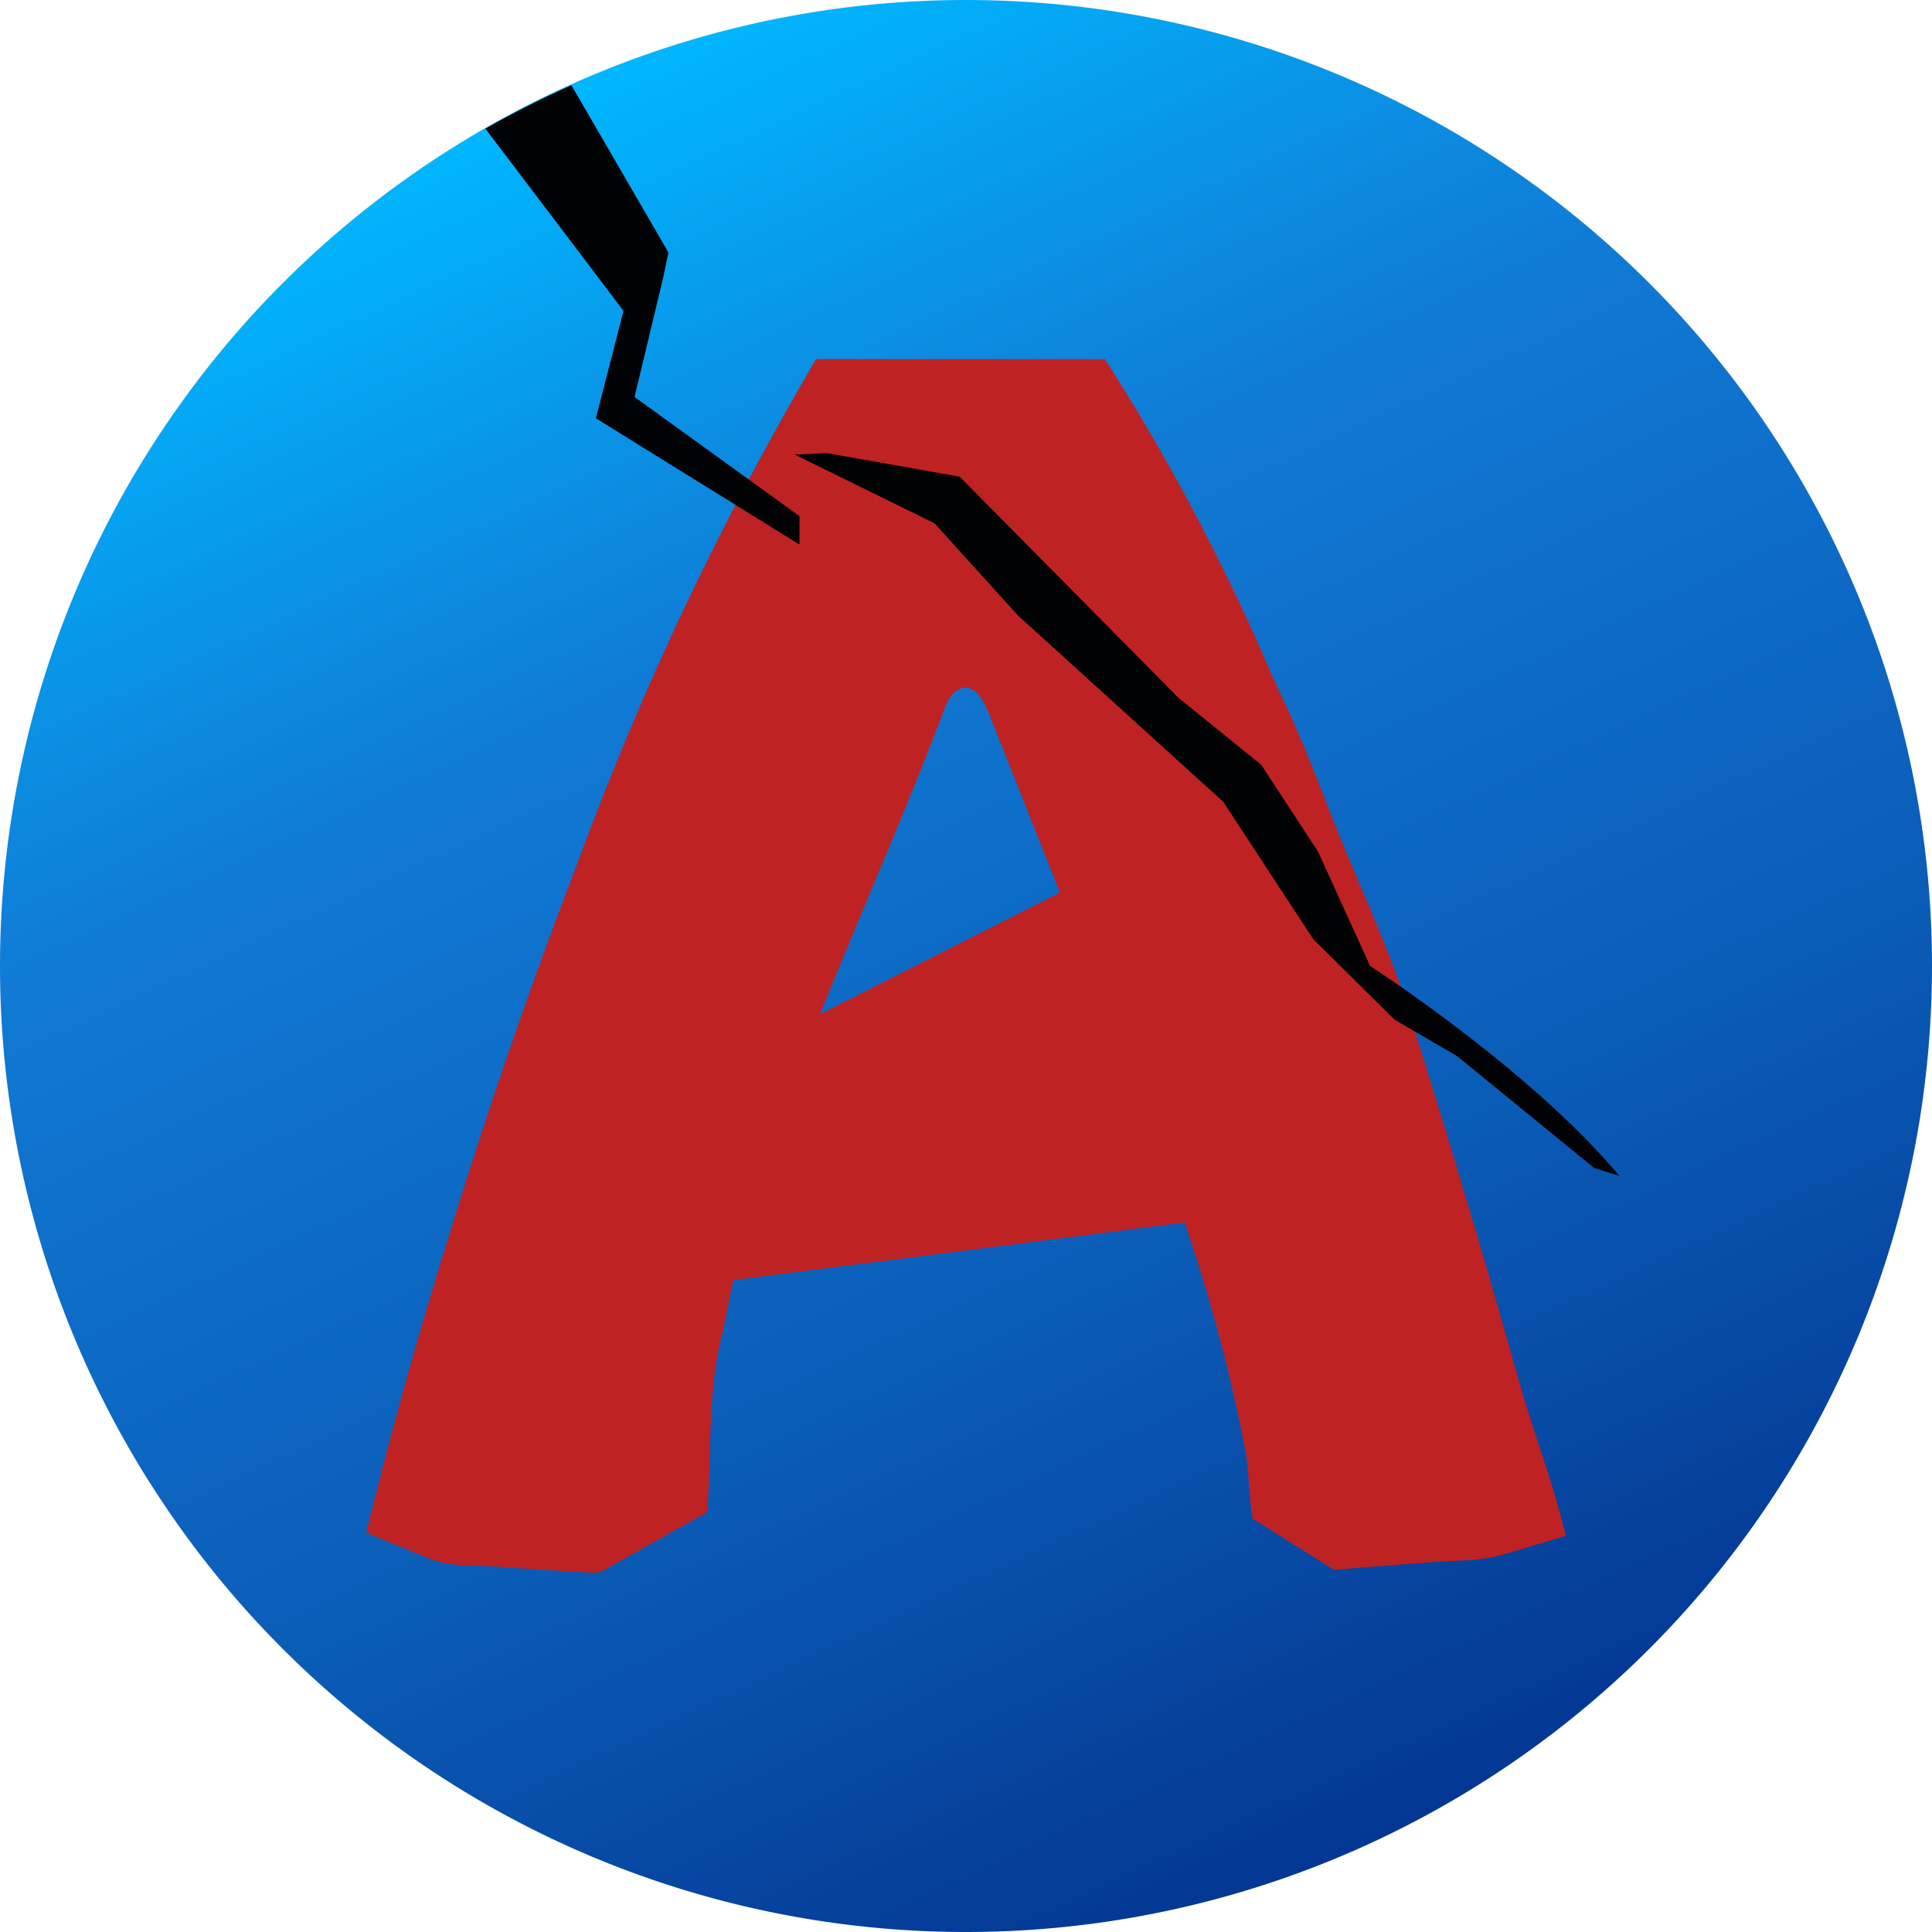
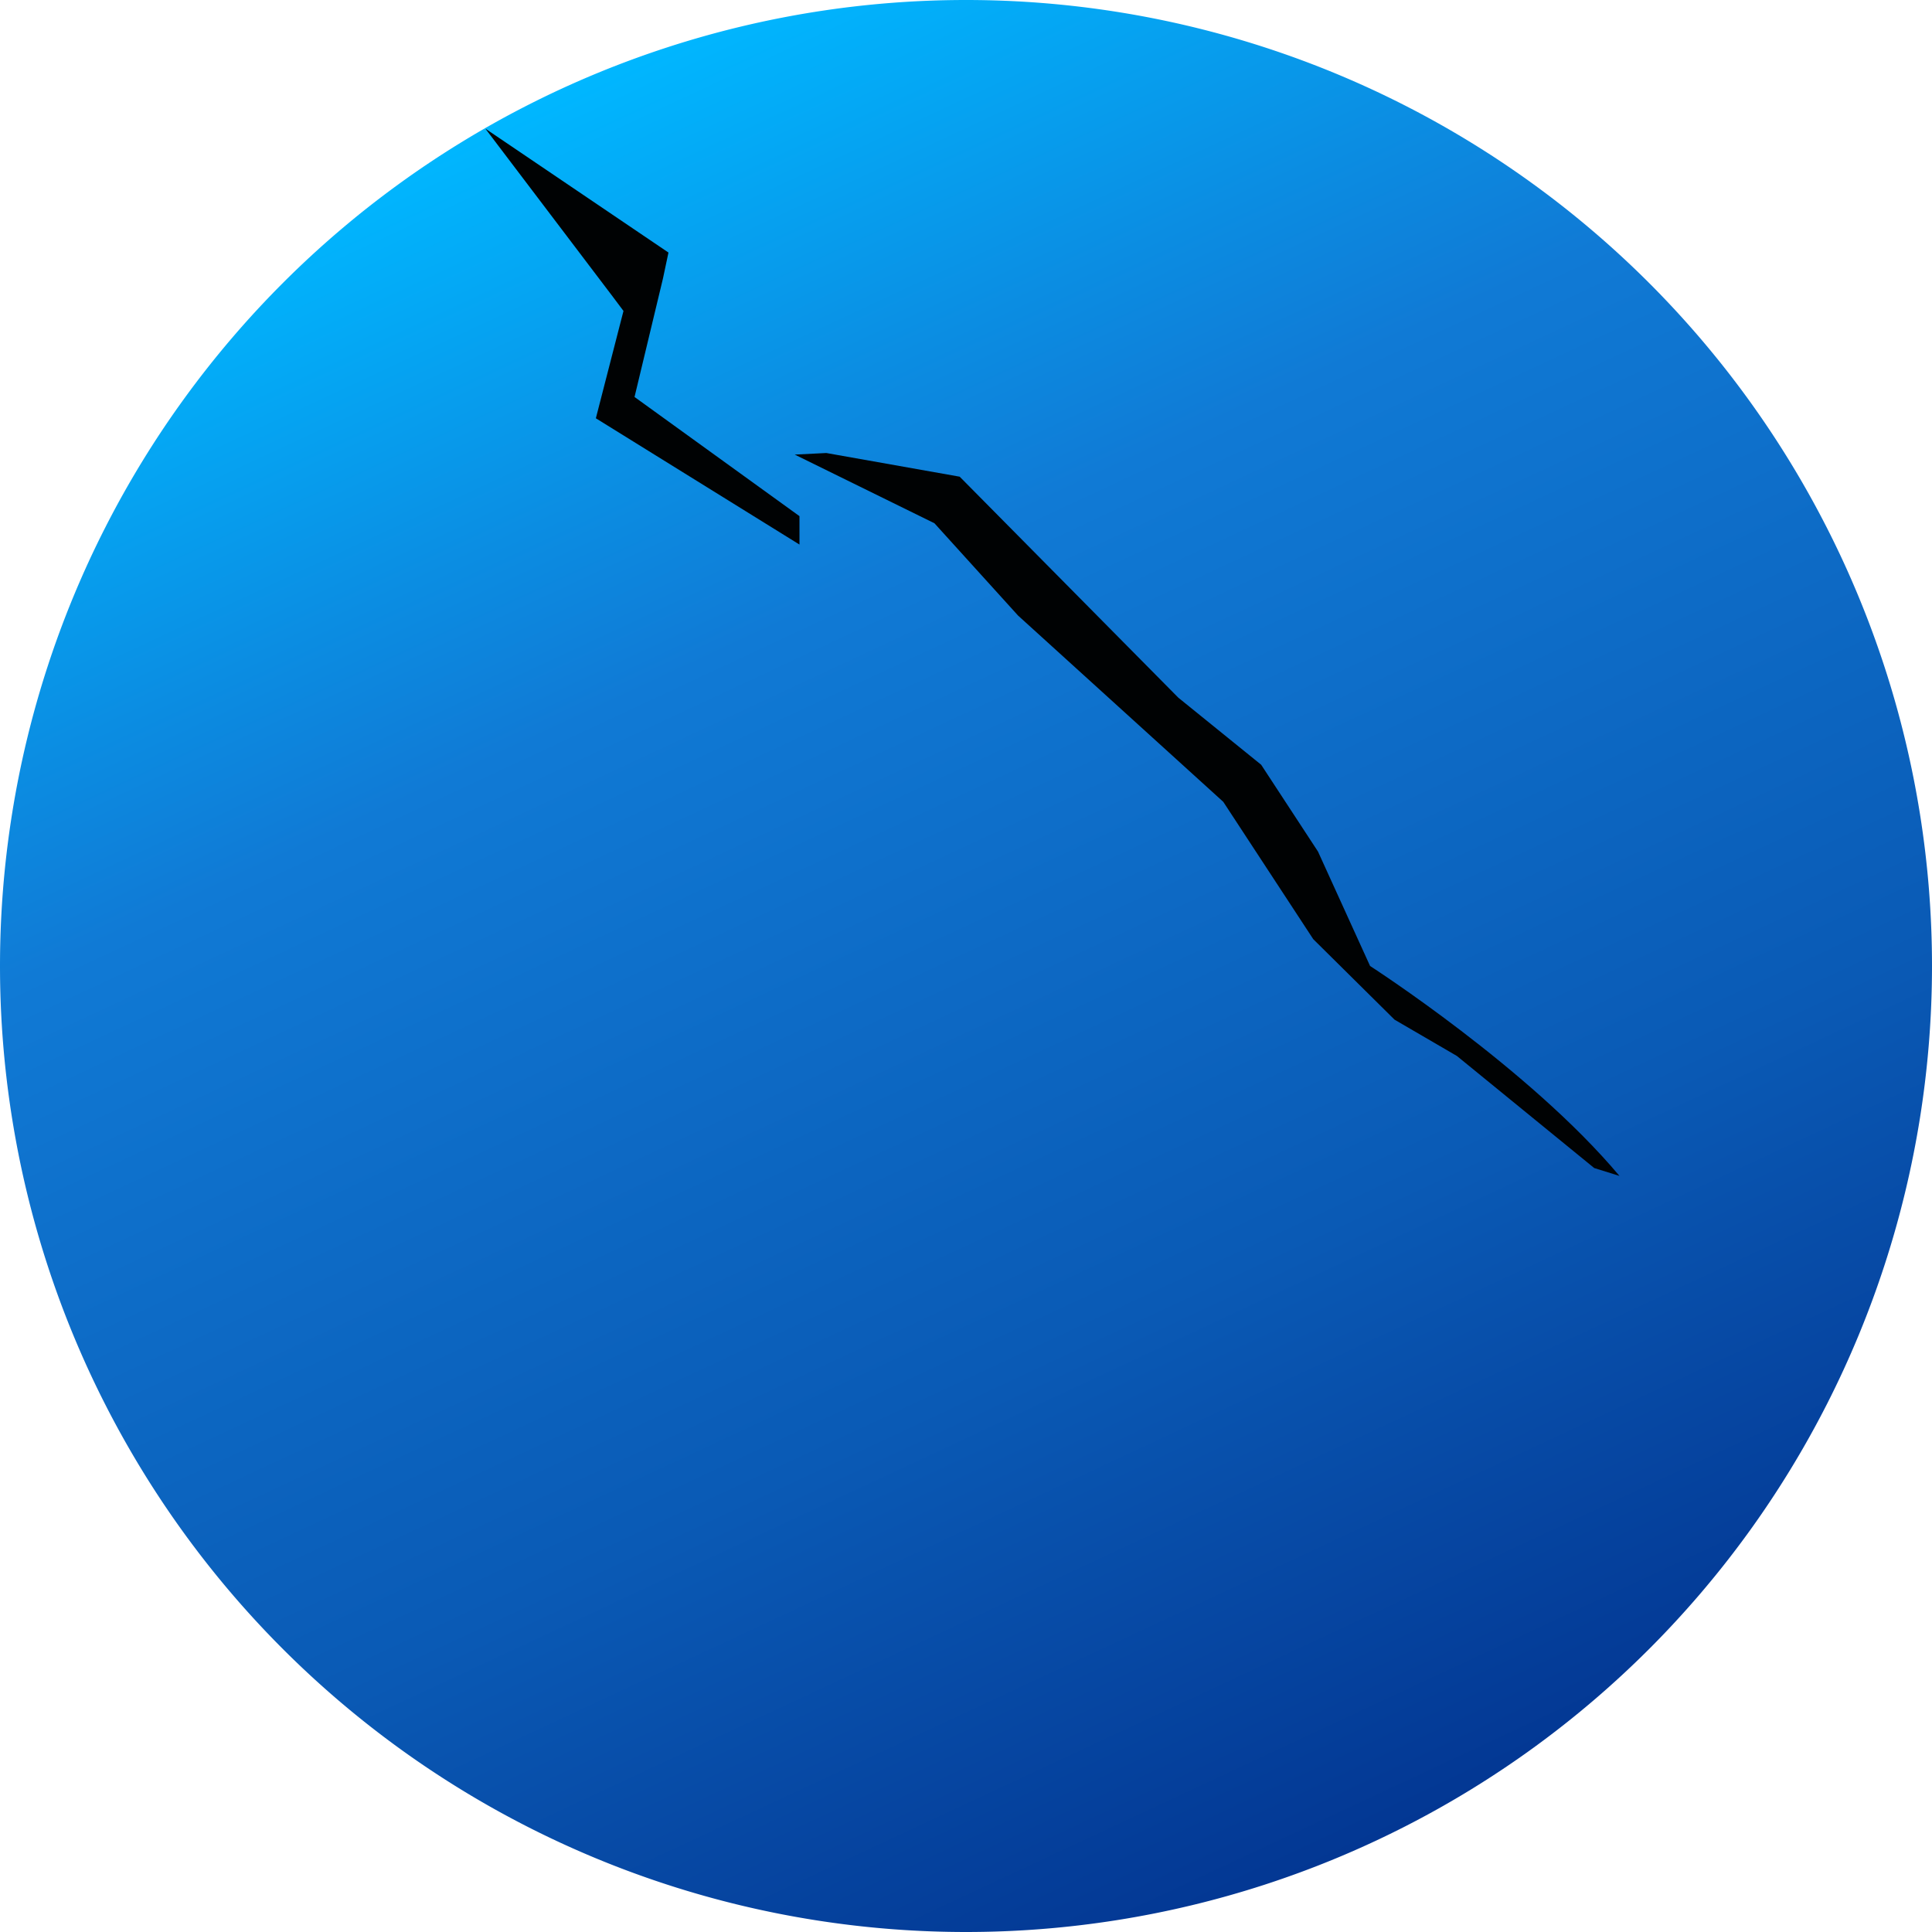
<svg xmlns="http://www.w3.org/2000/svg" viewBox="0 0 244.8 244.8">
  <defs>
    <linearGradient id="a" x1="70.6" y1="175.1" x2="174.2" y2="396.9" gradientTransform="translate(0 -163.6)" gradientUnits="userSpaceOnUse">
      <stop offset="0" stop-color="#00b7ff" />
      <stop offset=".2" stop-color="#0b8de2" />
      <stop offset=".3" stop-color="#107ad5" />
      <stop offset=".7" stop-color="#0a5ab5" />
      <stop offset="1" stop-color="#033793" />
    </linearGradient>
  </defs>
  <path d="M244.8 122.4a122.4 122.4 0 1 1-244.8 0 122.4 122.4 0 0 1 244.8 0" fill="url(#a)" />
-   <path d="M103.4 45.5H140a273 273 0 0 1 21.3 40.4q3.7 7.7 6.7 15.7c3 7.8 6.6 15.4 9.4 23.2q8 25 15 50c1.9 6.7 4.4 13.1 6 19.8l-7.7 2.3c-2.9.9-6 .8-8.9 1l-12.8 1-10.3-6.5c-.5-3-.4-6.1-1-9.1q-2.8-14.3-7.6-28.4l-57.2 7.3-1.3 6.4c-2 7.5-1.4 15.3-2 23l-13 7.3c-.8.6-2 .3-2.9.3l-9.7-.6c-3.3-.4-6.8.1-9.8-1.2l-7.8-3.2q4.7-19.2 10.6-38a715 715 0 0 1 16-46.4q12.2-33.3 30.4-64.3m15.9 45.3c-4.8 12.6-10.3 25-15.4 37.7l30.4-15.4-9-22.7c-.6-1.3-1.2-3-2.9-3.3-2 .2-2.5 2.2-3.1 3.7" fill="#bf2223" />
-   <path d="M101.3 65.4V69L75.5 53 79 39.4l-1.5-2-16-21.1q5.3-3 10.9-5.5L84.7 32l-.7 3.3-3.6 15zm3.4-8 16.9 3 27.7 28 10.5 8.5 7.2 11 6.6 14.5s20.2 13 31.6 26.6l-3.2-1-17.4-14.2-7.9-4.6-10.3-10.2-11.4-17.4L129 78l-10.6-11.7-17.7-8.7z" fill="#000203" />
+   <path d="M101.3 65.4V69L75.5 53 79 39.4l-1.5-2-16-21.1L84.7 32l-.7 3.3-3.6 15zm3.4-8 16.9 3 27.7 28 10.5 8.5 7.2 11 6.6 14.5s20.2 13 31.6 26.6l-3.2-1-17.4-14.2-7.9-4.6-10.3-10.2-11.4-17.4L129 78l-10.6-11.7-17.7-8.7z" fill="#000203" />
</svg>